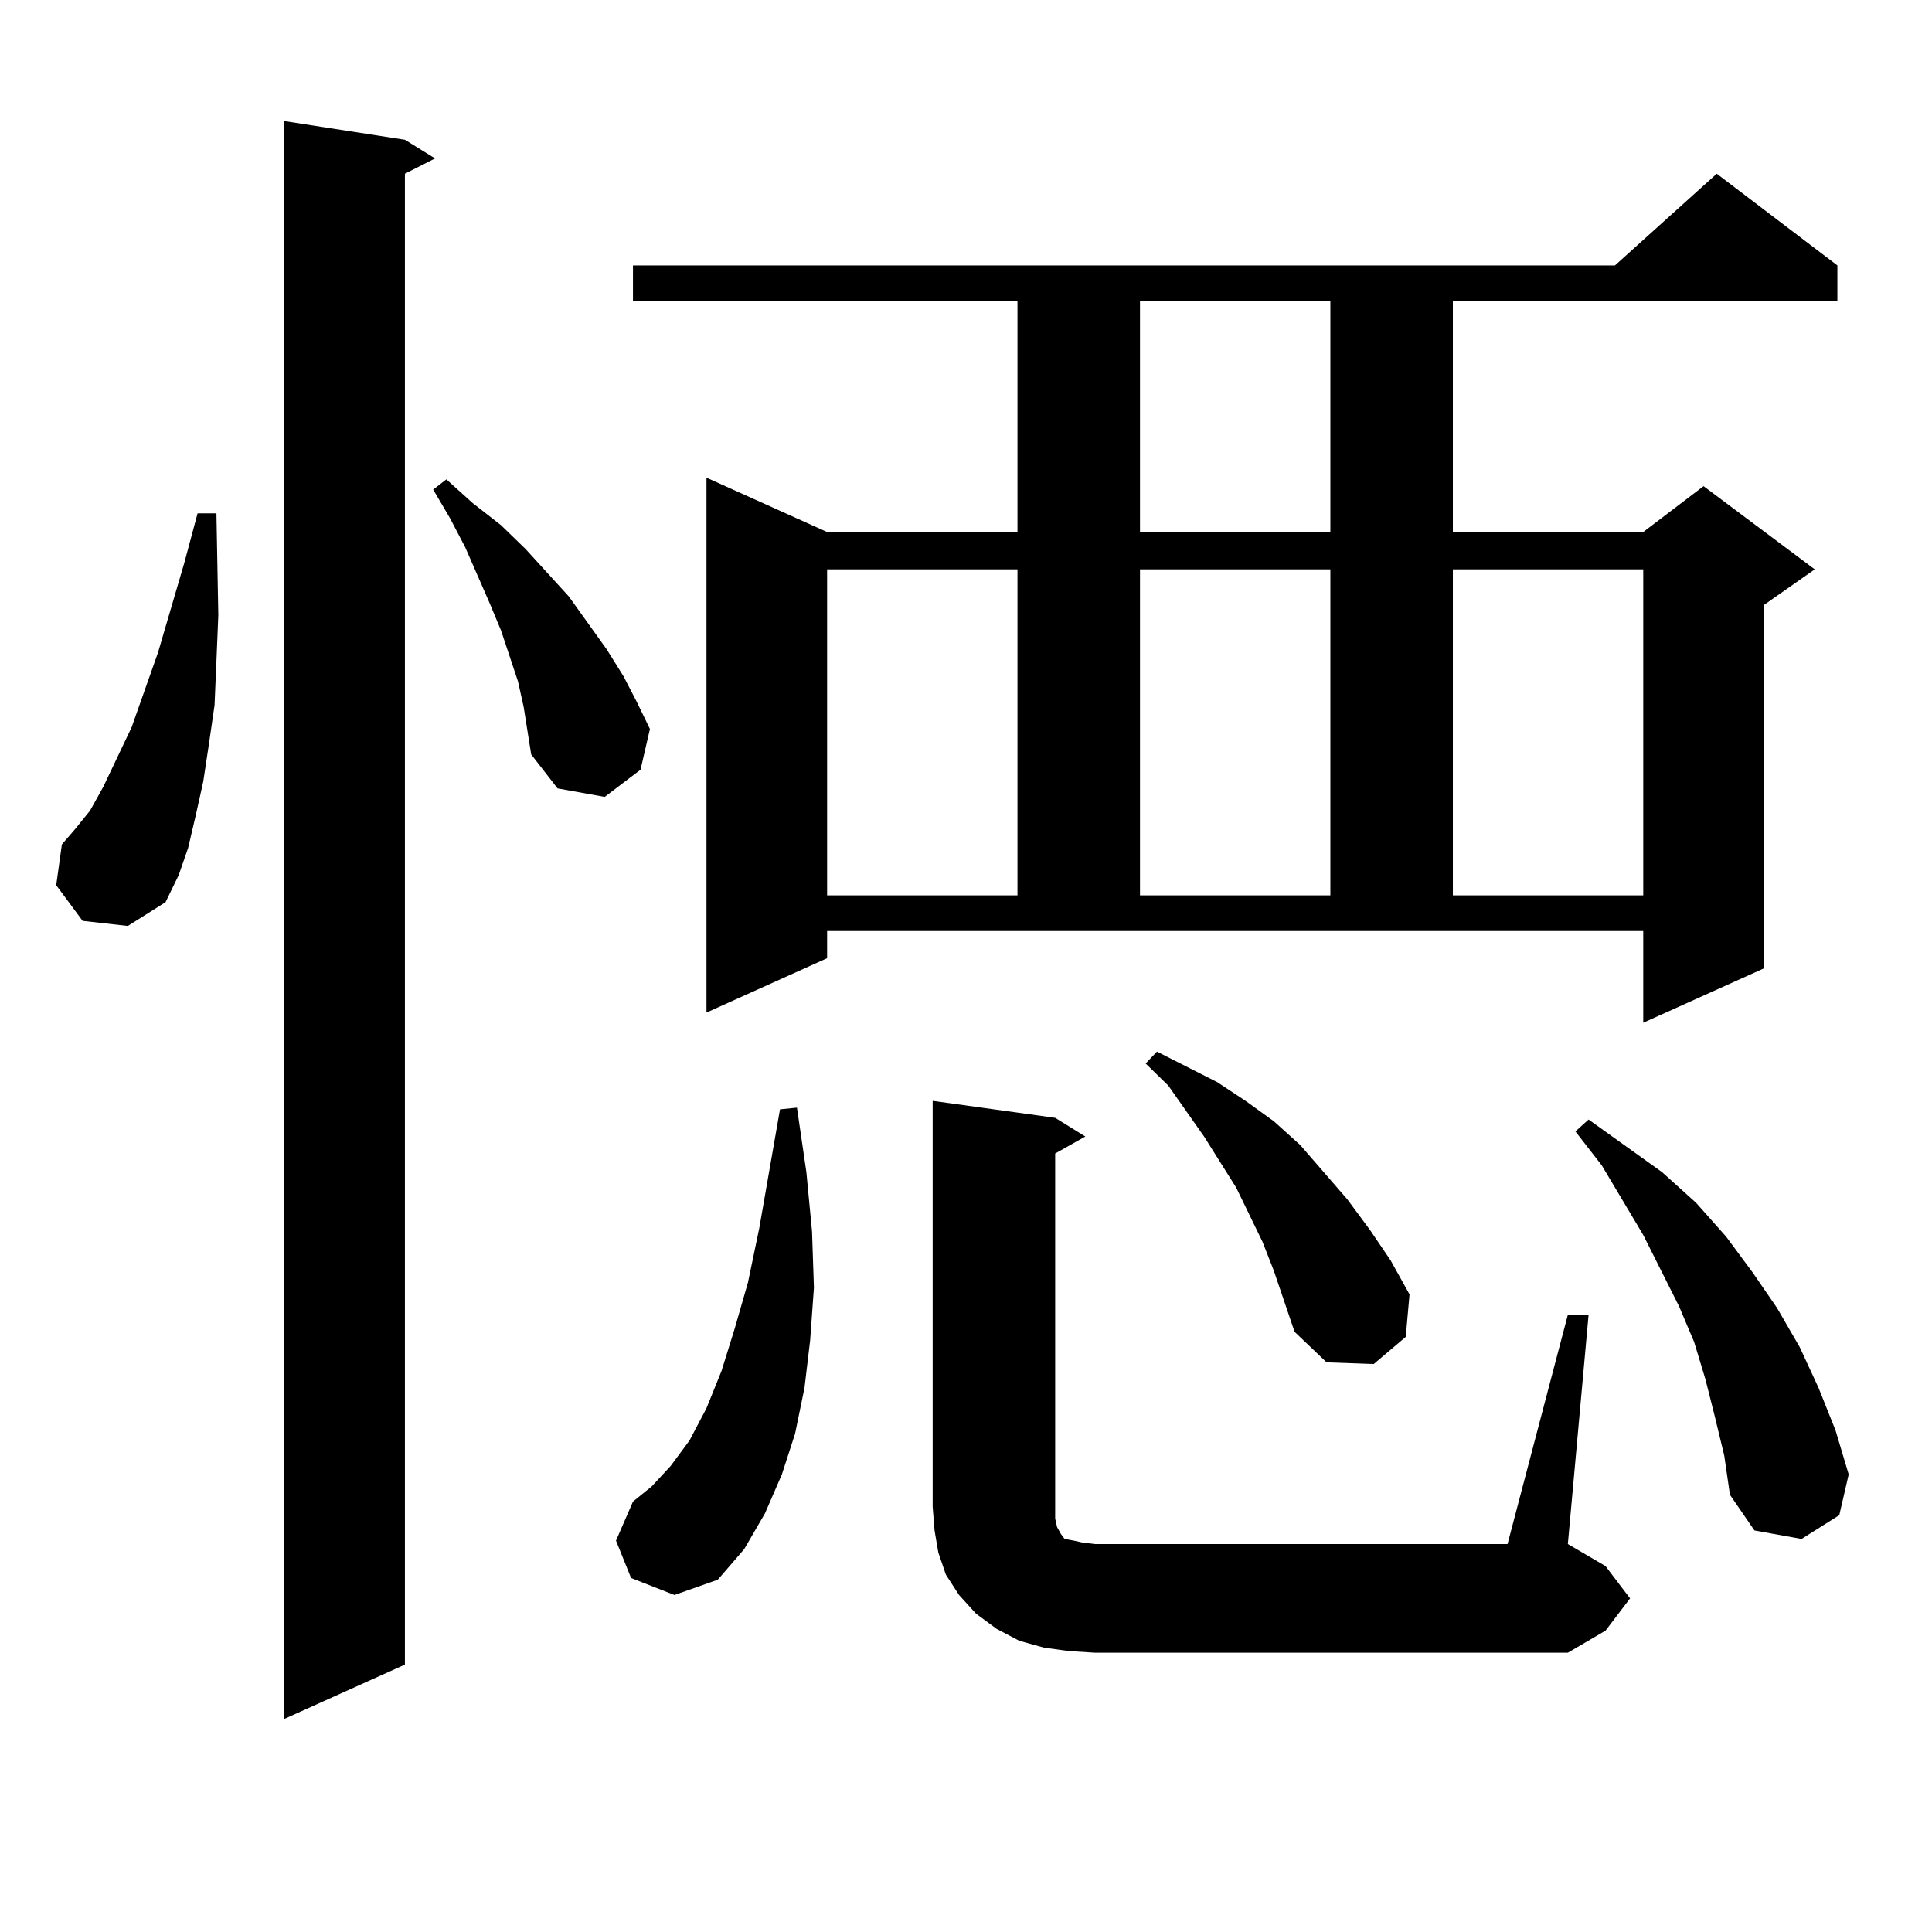
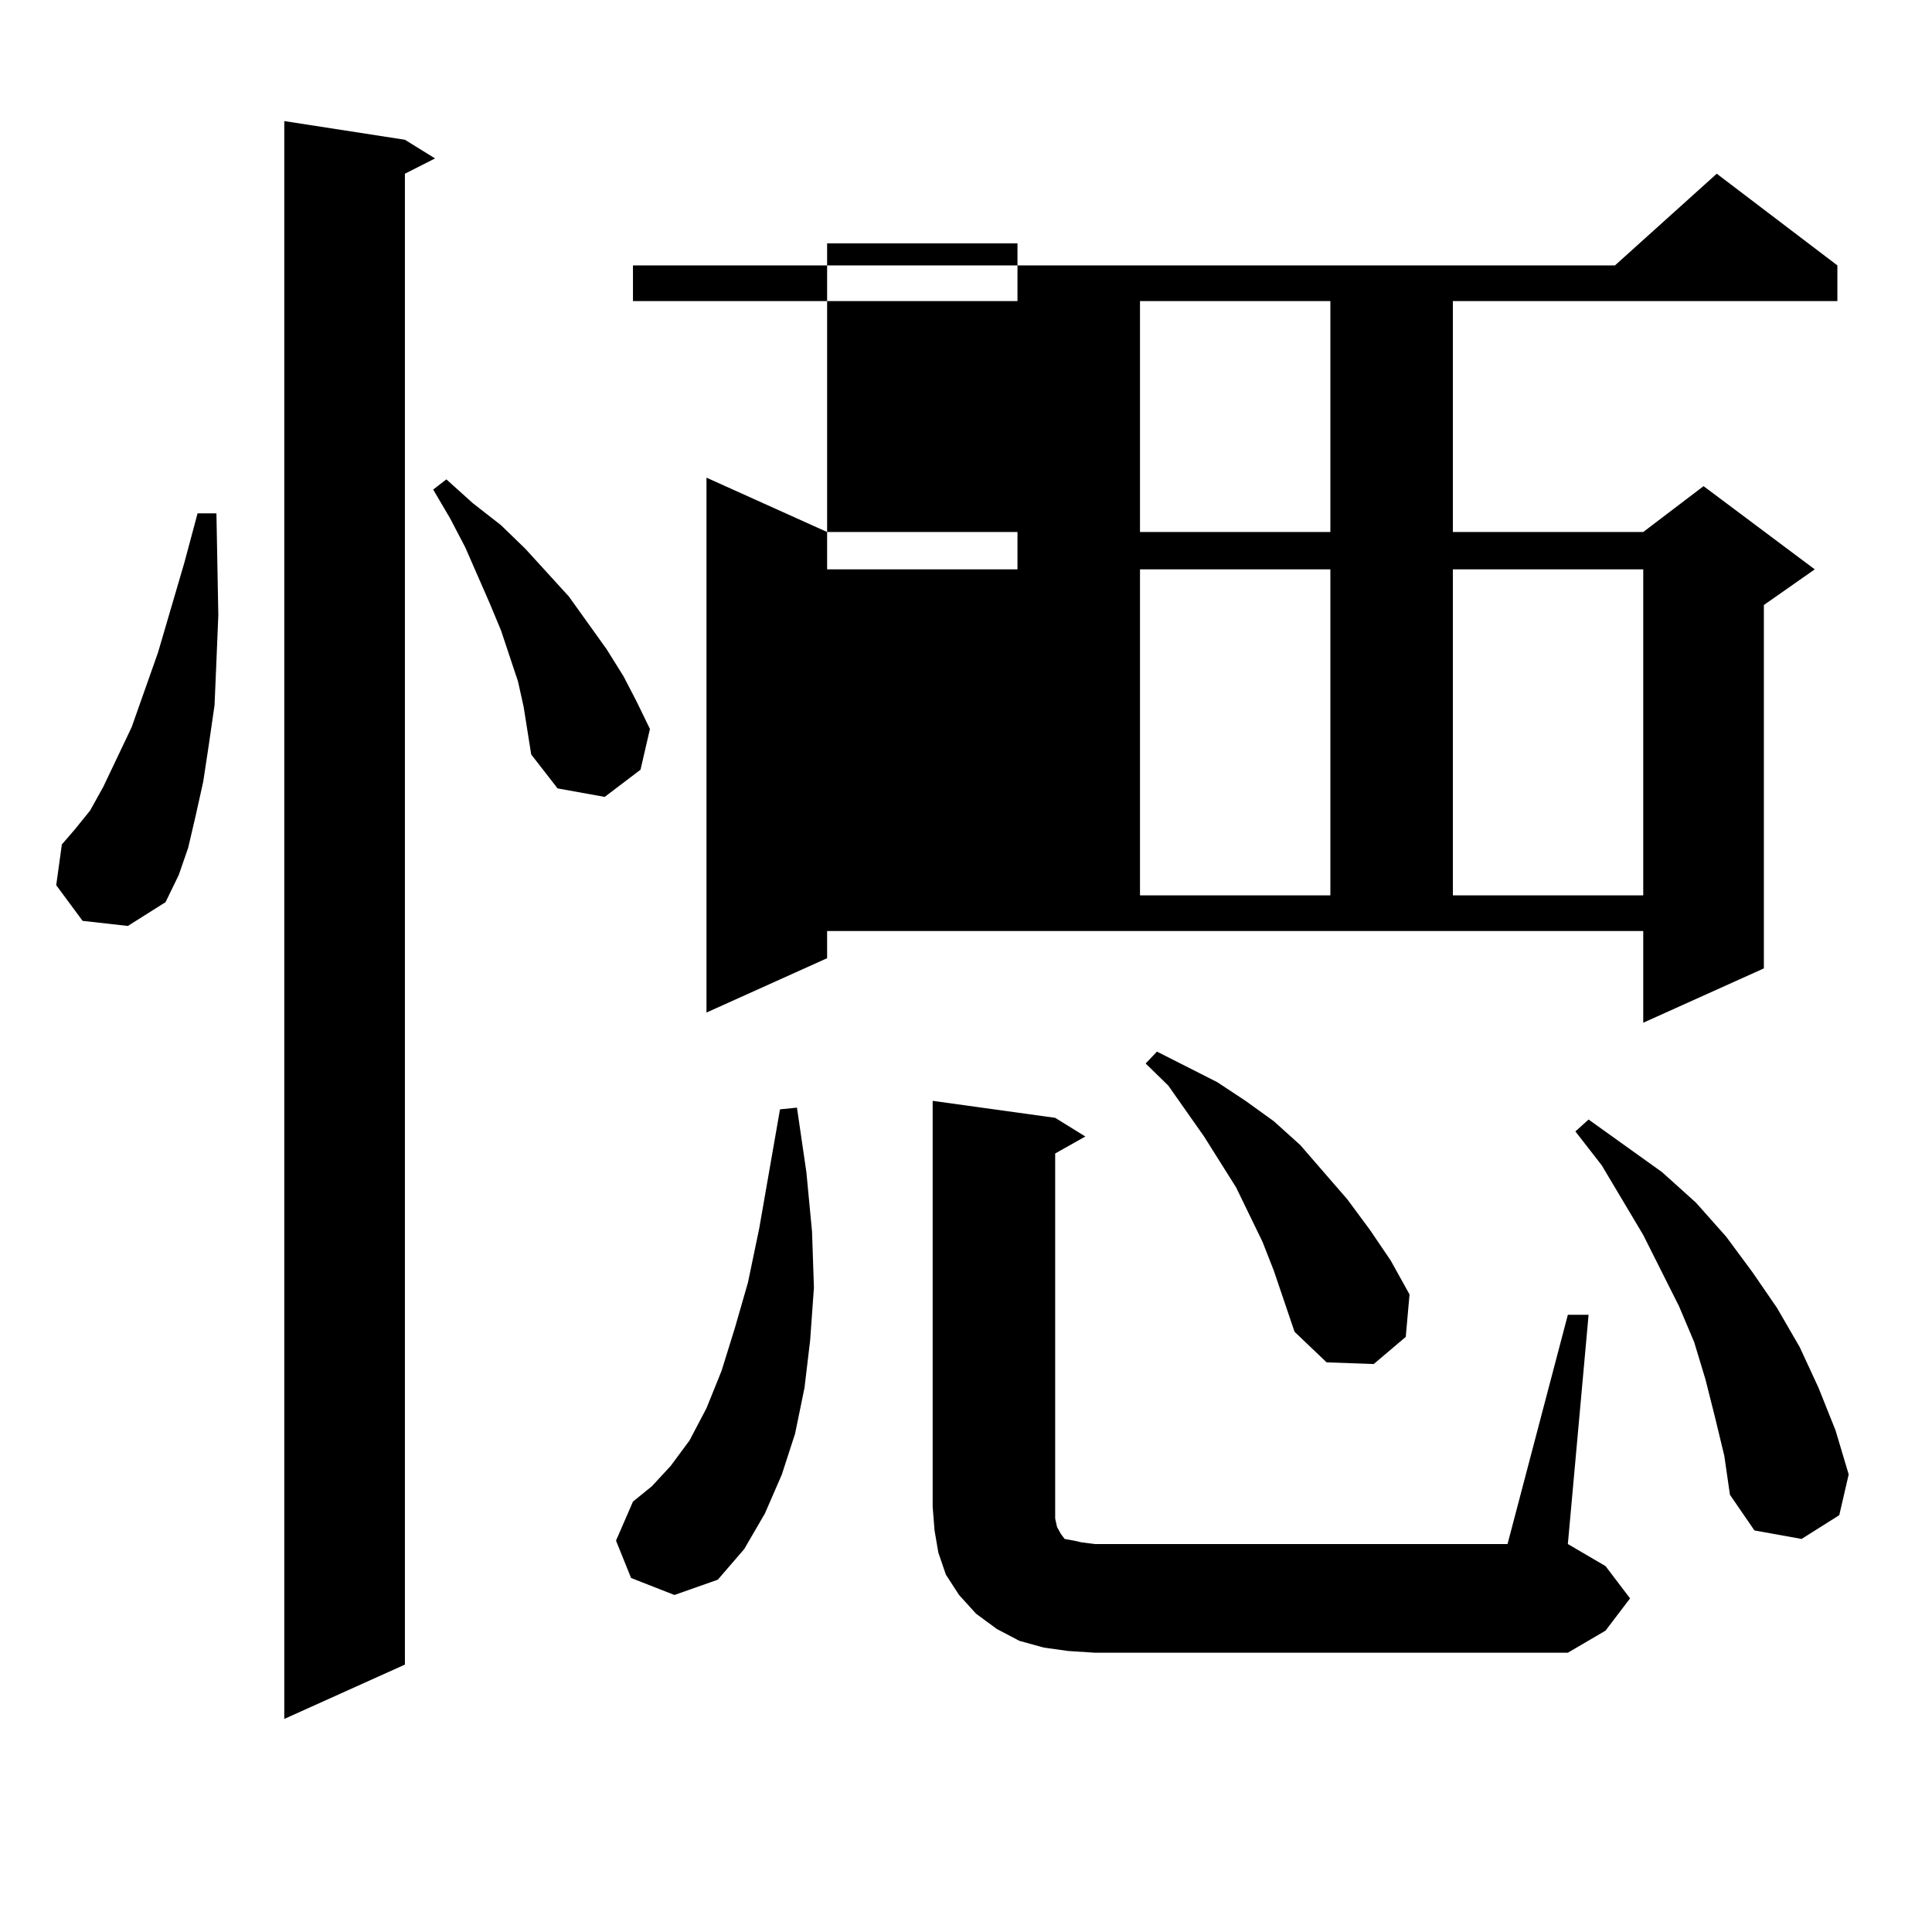
<svg xmlns="http://www.w3.org/2000/svg" version="1.1" id="图层_1" x="0px" y="0px" width="1000px" height="1000px" viewBox="0 0 1000 1000" enable-background="new 0 0 1000 1000" xml:space="preserve">
-   <path d="M42.755,476.633l-13.658-18.457l2.927-21.094l6.829-7.91l7.805-9.668l6.829-12.305l14.634-30.762l13.658-38.672  l13.658-46.582l6.829-25.488h9.756l0.976,52.734l-0.976,23.73l-0.976,22.852l-2.927,20.215l-2.927,19.336l-3.902,17.578  l-3.902,16.699l-4.878,14.063l-6.829,14.063L66.169,479.27L42.755,476.633z M209.58,72.336l15.609,9.668l-15.609,7.91v771.68  l-62.438,28.125V62.668L209.58,72.336z M271.042,365.891l-2.927-13.184l-8.78-26.367l-5.854-14.063l-12.683-29.004l-7.805-14.941  l-8.78-14.941l6.829-5.273l13.658,12.305l14.634,11.426l12.683,12.305l22.438,24.609l19.512,27.246l8.78,14.063l6.829,13.184  l6.829,14.063l-4.878,21.094l-18.536,14.063l-24.39-4.395L274.944,390.5l-1.951-12.305L271.042,365.891z M326.65,816.77  l-7.805-19.336l8.78-20.215l9.756-7.91l9.756-10.547l9.756-13.184l8.78-16.699l7.805-19.336l6.829-21.973l6.829-23.73l5.854-28.125  l10.731-61.523l8.78-0.879l4.878,33.398l2.927,30.762l0.976,29.004l-1.951,27.246l-2.927,24.609l-4.878,23.73l-6.829,21.094  l-8.78,20.215l-10.731,18.457l-13.658,15.82l-22.438,7.91L326.65,816.77z M428.111,495.969l-62.438,28.125V247.238l62.438,28.125  h98.534V155.832h-199.02v-18.457h508.28l52.682-47.461l62.438,47.461v18.457h-199.02v119.531h98.534l31.219-23.73l57.56,43.066  l-26.341,18.457v188.086l-62.438,28.125v-47.461H428.111V495.969z M428.111,294.699v168.75h98.534v-168.75H428.111z   M811.517,680.539h10.731l-10.731,118.652l19.512,11.426l12.683,16.699l-12.683,16.699l-19.512,11.426H566.645l-13.658-0.879  l-12.683-1.758l-12.683-3.516l-11.707-6.152l-10.731-7.91l-8.78-9.668l-6.829-10.547l-3.902-11.426l-1.951-11.426l-0.976-12.305  V569.797l63.413,8.789l15.609,9.668l-15.609,8.789v188.965l0.976,4.395l1.951,3.516l1.951,2.637l4.878,0.879l3.902,0.879  l6.829,0.879h213.653L811.517,680.539z M590.059,155.832v119.531h98.534V155.832H590.059z M590.059,294.699v168.75h98.534v-168.75  H590.059z M659.325,657.688l-5.854-14.941l-13.658-28.125l-16.585-26.367l-18.536-26.367l-11.707-11.426l5.854-6.152l31.219,15.82  l14.634,9.668l14.634,10.547l13.658,12.305l24.39,28.125l11.707,15.82l10.731,15.82l9.756,17.578l-1.951,21.973l-16.585,14.063  l-24.39-0.879l-16.585-15.82L659.325,657.688z M752.006,294.699v168.75h98.534v-168.75H752.006z M887.612,733.273l-4.878-19.336  l-5.854-19.336l-7.805-18.457L850.54,639.23l-21.463-36.035l-13.658-17.578l6.829-6.152l38.048,27.246l17.561,15.82l15.609,17.578  l13.658,18.457l12.683,18.457l11.707,20.215l9.756,21.094l8.78,21.973l6.829,22.852l-4.878,21.094l-19.512,12.305l-24.39-4.395  l-12.683-18.457l-2.927-20.215L887.612,733.273z" />
+   <path d="M42.755,476.633l-13.658-18.457l2.927-21.094l6.829-7.91l7.805-9.668l6.829-12.305l14.634-30.762l13.658-38.672  l13.658-46.582l6.829-25.488h9.756l0.976,52.734l-0.976,23.73l-0.976,22.852l-2.927,20.215l-2.927,19.336l-3.902,17.578  l-3.902,16.699l-4.878,14.063l-6.829,14.063L66.169,479.27L42.755,476.633z M209.58,72.336l15.609,9.668l-15.609,7.91v771.68  l-62.438,28.125V62.668L209.58,72.336z M271.042,365.891l-2.927-13.184l-8.78-26.367l-5.854-14.063l-12.683-29.004l-7.805-14.941  l-8.78-14.941l6.829-5.273l13.658,12.305l14.634,11.426l12.683,12.305l22.438,24.609l19.512,27.246l8.78,14.063l6.829,13.184  l6.829,14.063l-4.878,21.094l-18.536,14.063l-24.39-4.395L274.944,390.5l-1.951-12.305L271.042,365.891z M326.65,816.77  l-7.805-19.336l8.78-20.215l9.756-7.91l9.756-10.547l9.756-13.184l8.78-16.699l7.805-19.336l6.829-21.973l6.829-23.73l5.854-28.125  l10.731-61.523l8.78-0.879l4.878,33.398l2.927,30.762l0.976,29.004l-1.951,27.246l-2.927,24.609l-4.878,23.73l-6.829,21.094  l-8.78,20.215l-10.731,18.457l-13.658,15.82l-22.438,7.91L326.65,816.77z M428.111,495.969l-62.438,28.125V247.238l62.438,28.125  h98.534V155.832h-199.02v-18.457h508.28l52.682-47.461l62.438,47.461v18.457h-199.02v119.531h98.534l31.219-23.73l57.56,43.066  l-26.341,18.457v188.086l-62.438,28.125v-47.461H428.111V495.969z M428.111,294.699h98.534v-168.75H428.111z   M811.517,680.539h10.731l-10.731,118.652l19.512,11.426l12.683,16.699l-12.683,16.699l-19.512,11.426H566.645l-13.658-0.879  l-12.683-1.758l-12.683-3.516l-11.707-6.152l-10.731-7.91l-8.78-9.668l-6.829-10.547l-3.902-11.426l-1.951-11.426l-0.976-12.305  V569.797l63.413,8.789l15.609,9.668l-15.609,8.789v188.965l0.976,4.395l1.951,3.516l1.951,2.637l4.878,0.879l3.902,0.879  l6.829,0.879h213.653L811.517,680.539z M590.059,155.832v119.531h98.534V155.832H590.059z M590.059,294.699v168.75h98.534v-168.75  H590.059z M659.325,657.688l-5.854-14.941l-13.658-28.125l-16.585-26.367l-18.536-26.367l-11.707-11.426l5.854-6.152l31.219,15.82  l14.634,9.668l14.634,10.547l13.658,12.305l24.39,28.125l11.707,15.82l10.731,15.82l9.756,17.578l-1.951,21.973l-16.585,14.063  l-24.39-0.879l-16.585-15.82L659.325,657.688z M752.006,294.699v168.75h98.534v-168.75H752.006z M887.612,733.273l-4.878-19.336  l-5.854-19.336l-7.805-18.457L850.54,639.23l-21.463-36.035l-13.658-17.578l6.829-6.152l38.048,27.246l17.561,15.82l15.609,17.578  l13.658,18.457l12.683,18.457l11.707,20.215l9.756,21.094l8.78,21.973l6.829,22.852l-4.878,21.094l-19.512,12.305l-24.39-4.395  l-12.683-18.457l-2.927-20.215L887.612,733.273z" />
</svg>